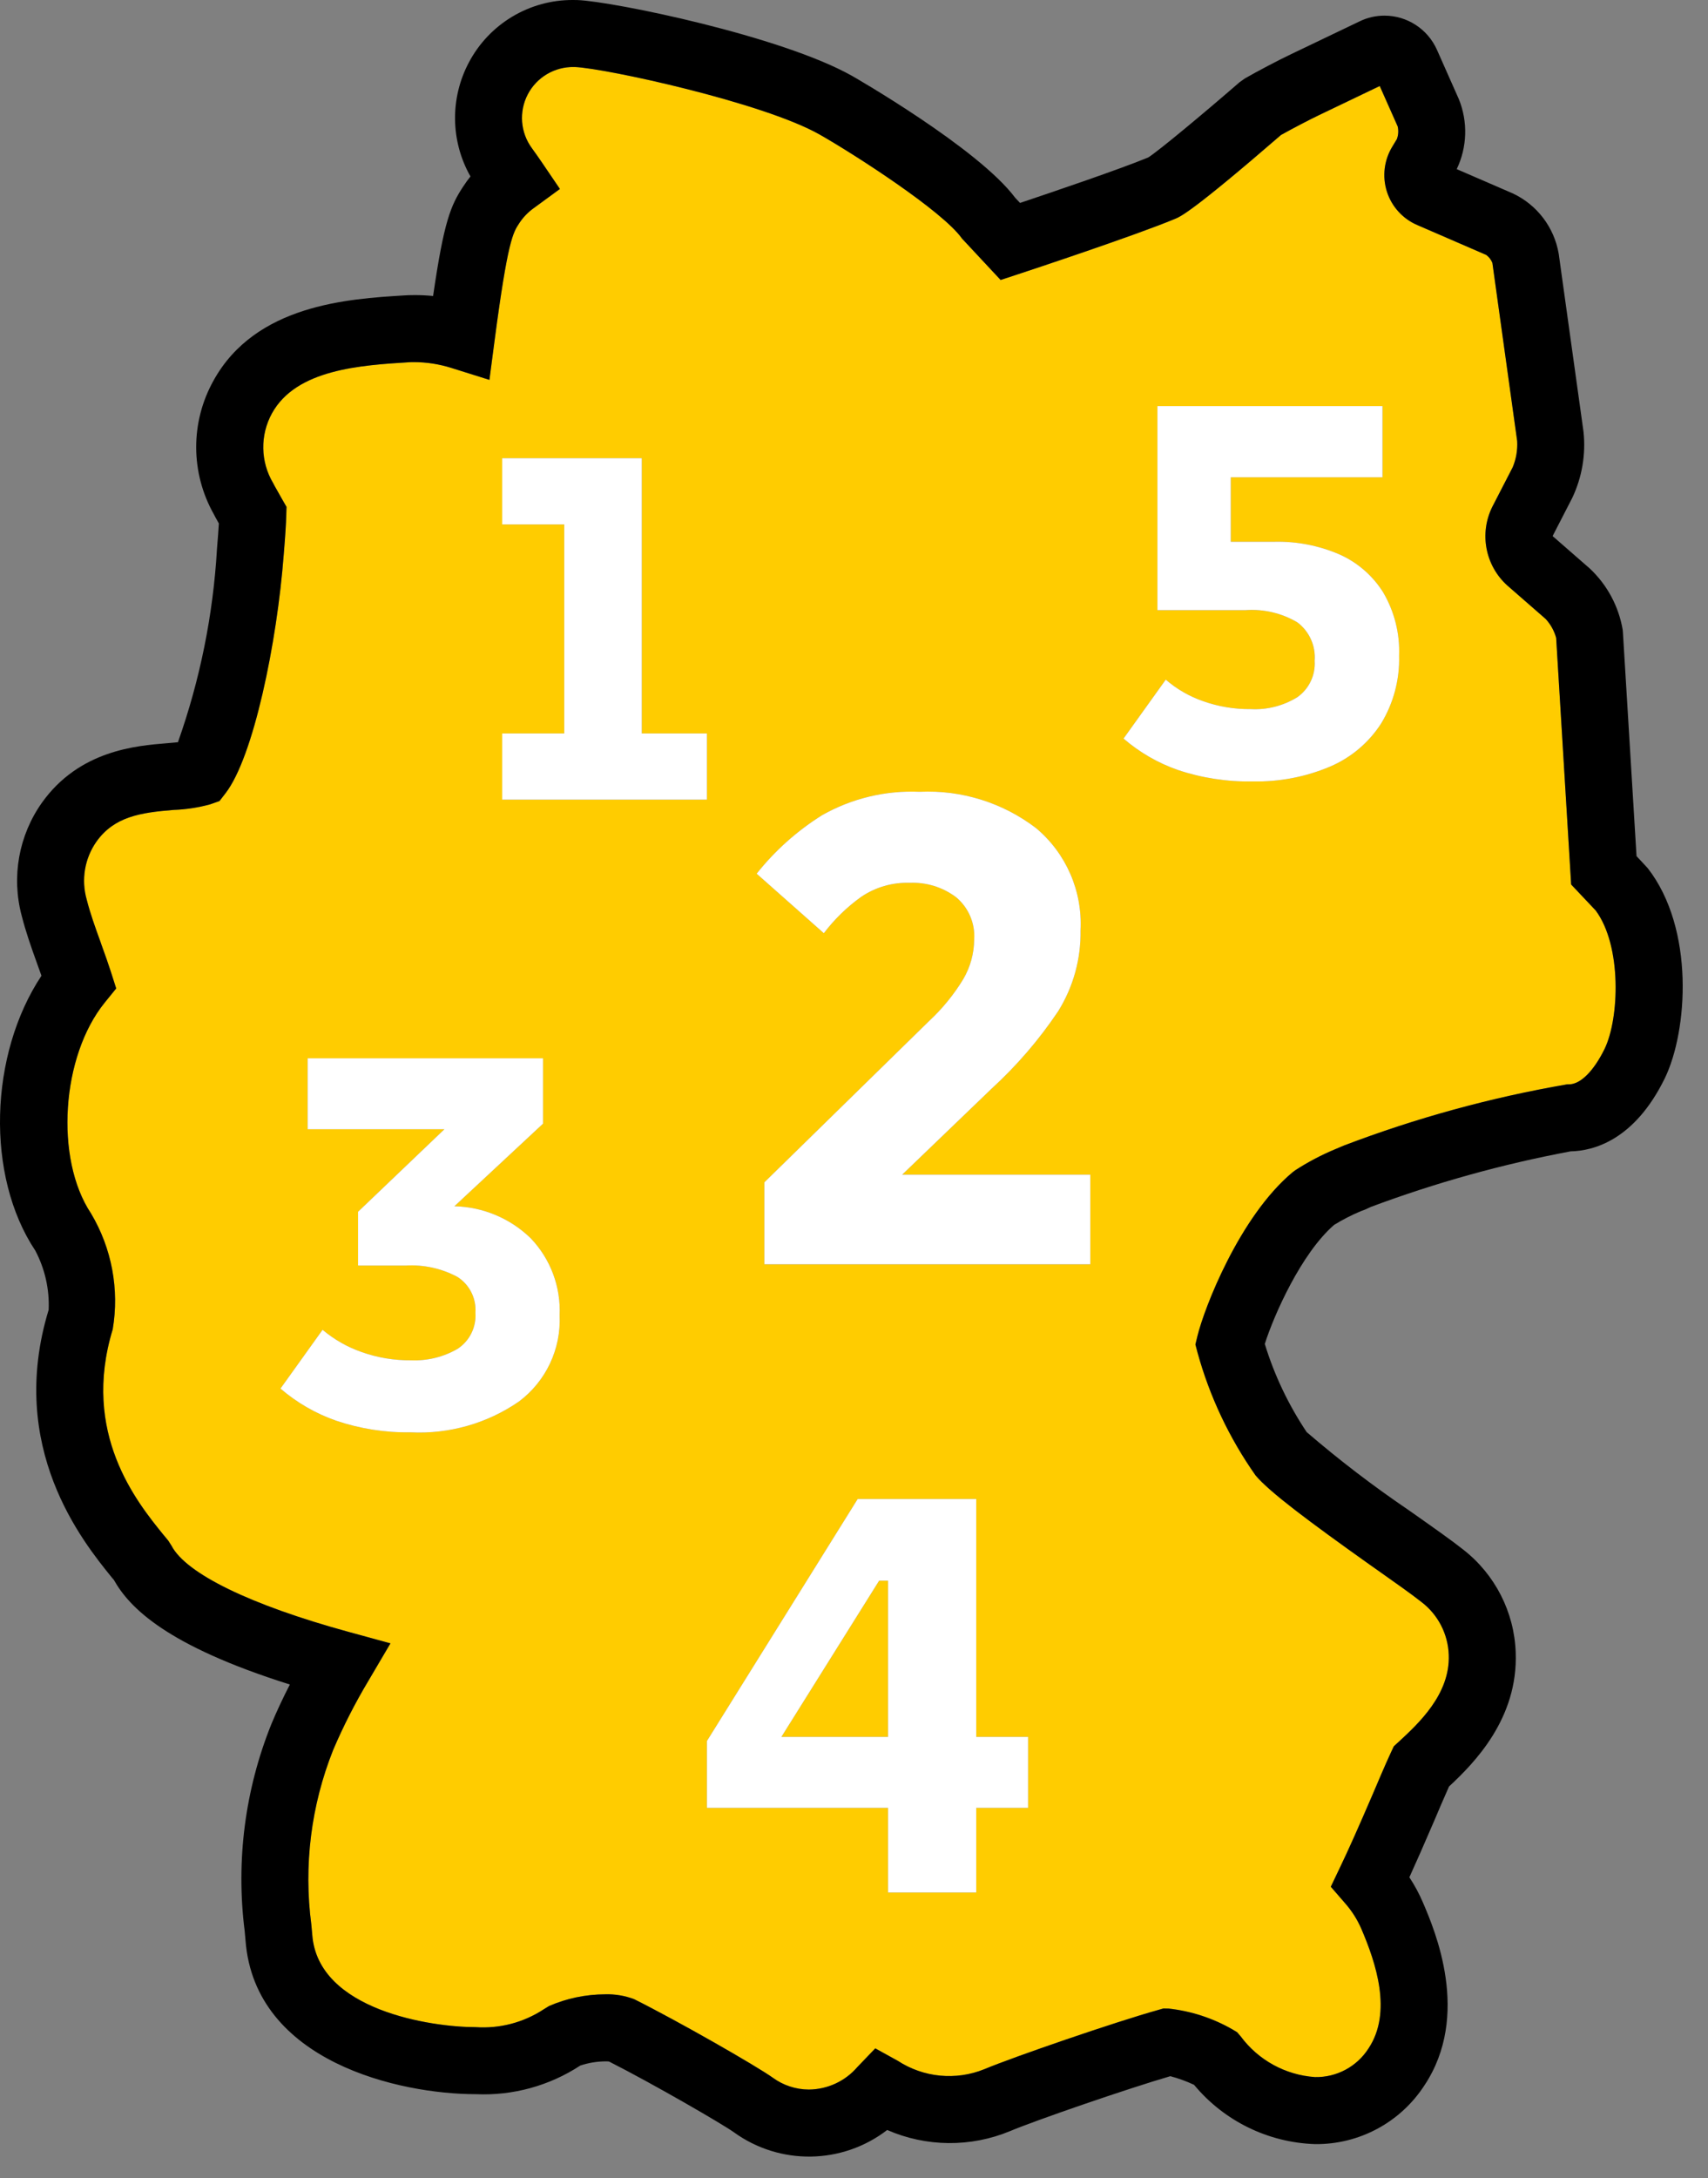
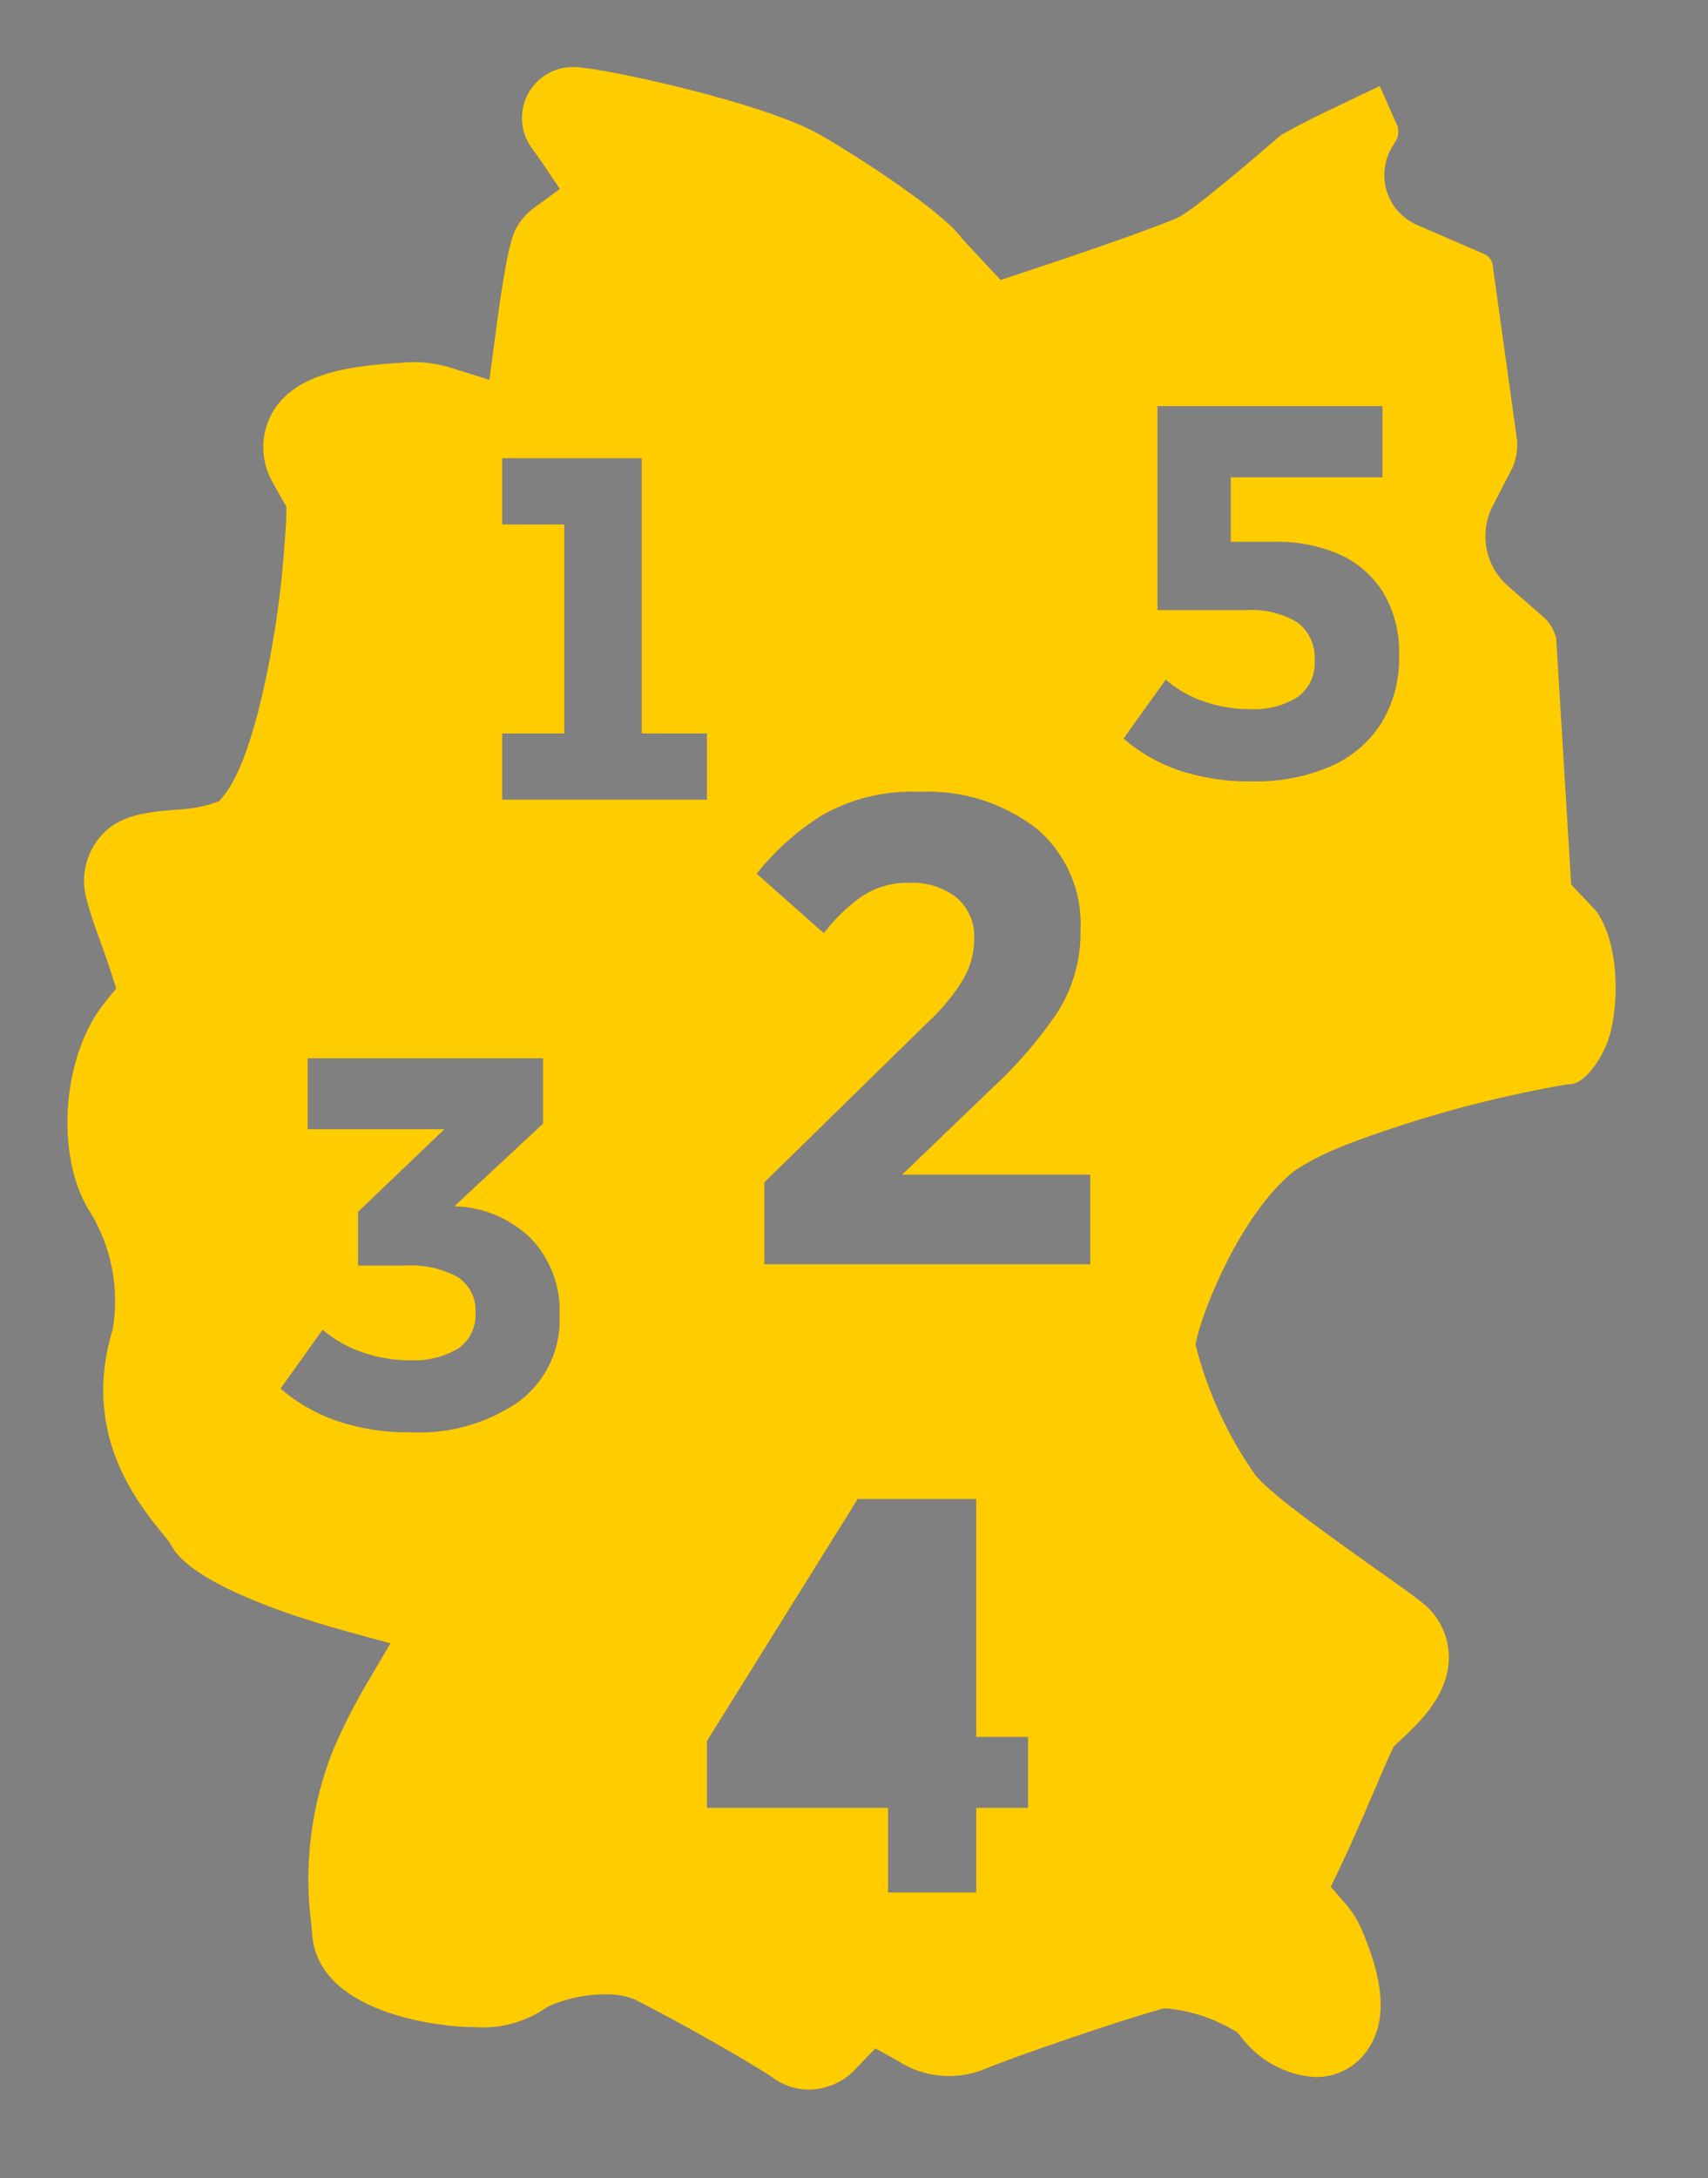
<svg xmlns="http://www.w3.org/2000/svg" width="51px" height="65px" viewBox="0 0 51 65" version="1.1">
  <rect x="0" y="0" width="51" height="65" fill="#808080" stroke="none" />
  <title>dp_karten_postleitzahlen</title>
  <g id="Page-1" stroke="none" stroke-width="1" fill="none" fill-rule="evenodd">
    <g id="dp_karten_postleitzahlen" fill-rule="nonzero">
-       <polygon id="Path" fill="#FFCC00" points="23.332 51.831 26.516 51.831 26.516 47.17 26.25 47.17" />
      <path d="M47.647,27.17 L46.914,26.395 L46.466,19.034 C46.408,18.825 46.301,18.632 46.154,18.471 L45.005,17.469 C44.348,16.876 44.166,15.918 44.559,15.124 L45.169,13.942 C45.272,13.695 45.317,13.428 45.302,13.161 L44.562,7.846 C44.524,7.75 44.46,7.667 44.377,7.607 L42.331,6.721 C41.894,6.538 41.558,6.172 41.413,5.721 C41.268,5.269 41.327,4.776 41.576,4.372 L41.71,4.148 C41.755,4.028 41.763,3.898 41.734,3.773 L41.198,2.567 L39.396,3.429 C39.098,3.572 38.596,3.834 38.25,4.028 C35.616,6.307 35.247,6.463 35.108,6.522 C33.922,7.021 30.622,8.11 30.481,8.156 L29.877,8.355 L28.724,7.118 C28.148,6.298 25.485,4.588 24.471,4.013 C22.783,3.057 18.073,2.037 17.17,2 L17.142,2 L17.14,2 C16.561,1.988 16.024,2.306 15.757,2.82 C15.49,3.335 15.538,3.956 15.882,4.423 C15.983,4.561 16.079,4.697 16.176,4.84 L16.719,5.639 L15.939,6.209 C15.768,6.331 15.621,6.483 15.506,6.659 C15.319,6.94 15.161,7.178 14.769,10.156 L14.614,11.336 L13.478,10.98 C13.114,10.865 12.735,10.806 12.353,10.806 C12.308,10.806 12.263,10.806 12.228,10.809 C10.777,10.899 8.847,11.017 8.121,12.334 C7.762,12.986 7.775,13.779 8.156,14.418 L8.196,14.495 C8.27,14.628 8.346,14.762 8.415,14.882 L8.555,15.126 L8.547,15.407 C8.542,15.59 8.524,15.929 8.473,16.536 C8.272,19.192 7.567,22.592 6.736,23.669 L6.554,23.904 L6.274,24.002 C5.919,24.1 5.552,24.156 5.184,24.169 C4.187,24.25 3.413,24.368 2.88,25.115 C2.527,25.618 2.42,26.253 2.589,26.844 C2.693,27.257 2.85,27.691 2.989,28.074 L3.013,28.142 L3.015,28.15 C3.141,28.495 3.238,28.775 3.305,28.982 L3.47,29.497 L3.129,29.917 C1.829,31.518 1.629,34.577 2.718,36.211 C3.337,37.25 3.567,38.475 3.366,39.668 C2.42,42.768 4.08,44.813 4.877,45.797 L4.912,45.838 C4.957,45.891 4.996,45.938 5.027,45.978 L5.121,46.125 C5.554,46.958 7.478,47.895 10.398,48.695 L11.659,49.04 L10.995,50.167 C10.6,50.827 10.251,51.512 9.949,52.219 C9.288,53.875 9.063,55.672 9.297,57.44 L9.324,57.739 C9.496,60.001 12.904,60.493 14.203,60.493 C14.919,60.542 15.632,60.356 16.233,59.963 L16.395,59.863 C16.922,59.634 17.491,59.515 18.065,59.514 C18.362,59.504 18.658,59.553 18.935,59.658 C20.252,60.315 22.583,61.649 23.076,62.002 C23.388,62.23 23.764,62.354 24.151,62.356 C24.71,62.351 25.24,62.105 25.603,61.681 L26.136,61.126 L26.808,61.497 C27.577,61.999 28.543,62.092 29.393,61.747 C30.255,61.386 33.311,60.334 34.6,59.975 L34.742,59.935 L34.889,59.938 C35.561,60.011 36.211,60.223 36.798,60.559 L36.941,60.644 L37.048,60.77 C37.574,61.479 38.384,61.923 39.265,61.983 C39.91,61.996 40.516,61.672 40.863,61.128 C41.581,60.049 41.084,58.573 40.649,57.557 C40.528,57.281 40.365,57.025 40.166,56.798 L39.737,56.303 L40.02,55.712 C40.267,55.197 40.555,54.55 40.985,53.551 C41.099,53.281 41.377,52.627 41.533,52.294 L41.619,52.111 L41.754,51.988 C42.353,51.436 43.305,50.56 43.259,49.382 C43.238,48.761 42.939,48.183 42.444,47.807 C42.155,47.576 41.654,47.223 41.073,46.814 L40.896,46.689 C39.104,45.416 37.91,44.527 37.492,44.029 C36.708,42.917 36.122,41.678 35.76,40.367 L35.694,40.121 L35.754,39.873 C35.959,39.031 37.012,36.307 38.592,34.985 L38.676,34.922 C39.057,34.676 39.46,34.464 39.879,34.29 L40.129,34.184 C42.284,33.363 44.513,32.752 46.786,32.36 L46.85,32.358 C47.192,32.358 47.589,31.963 47.913,31.3 C48.353,30.393 48.432,28.227 47.647,27.17 Z M15.494,41.824 C14.547,42.477 13.411,42.8 12.262,42.742 C11.506,42.755 10.753,42.637 10.037,42.395 C9.428,42.183 8.864,41.858 8.375,41.437 L9.632,39.683 C9.975,39.972 10.367,40.196 10.79,40.344 C11.267,40.515 11.771,40.599 12.278,40.593 C12.761,40.613 13.24,40.495 13.659,40.254 C14.023,40.018 14.228,39.602 14.196,39.17 C14.225,38.744 14.02,38.335 13.659,38.105 C13.185,37.851 12.65,37.734 12.113,37.766 L10.691,37.766 L10.691,36.161 L13.27,33.698 L9.186,33.698 L9.186,31.581 L16.214,31.581 L16.214,33.532 L13.568,35.996 C14.418,36.015 15.231,36.355 15.842,36.947 C16.436,37.564 16.749,38.398 16.71,39.254 C16.756,40.259 16.3,41.222 15.494,41.824 L15.494,41.824 Z M14.996,23.862 L14.996,21.886 L16.848,21.886 L16.848,15.651 L14.996,15.651 L14.996,13.674 L19.163,13.674 L19.163,21.886 L21.108,21.886 L21.108,23.862 L14.996,23.862 Z M30.698,53.948 L29.15,53.948 L29.15,56.474 L26.516,56.474 L26.516,53.948 L21.108,53.948 L21.108,51.955 L25.61,44.732 L29.15,44.732 L29.15,51.831 L30.698,51.831 L30.698,53.948 Z M32.556,37.728 L22.823,37.728 L22.823,35.283 L27.732,30.479 C28.134,30.108 28.481,29.683 28.765,29.216 C28.974,28.857 29.086,28.451 29.088,28.036 C29.121,27.552 28.919,27.082 28.546,26.772 C28.15,26.475 27.663,26.324 27.168,26.344 C26.652,26.327 26.144,26.473 25.716,26.762 C25.291,27.066 24.915,27.432 24.599,27.848 L22.593,26.072 C23.14,25.384 23.801,24.794 24.546,24.327 C25.432,23.825 26.442,23.583 27.46,23.628 C28.711,23.569 29.943,23.953 30.938,24.714 C31.835,25.466 32.326,26.595 32.264,27.764 C32.279,28.616 32.047,29.454 31.596,30.177 C31.029,31.022 30.363,31.797 29.612,32.484 L26.938,35.054 L32.556,35.054 L32.556,37.728 Z M41.238,21.593 C40.869,22.164 40.337,22.612 39.711,22.878 C38.984,23.185 38.201,23.335 37.413,23.318 C36.653,23.334 35.895,23.219 35.174,22.978 C34.578,22.771 34.026,22.453 33.547,22.04 L34.808,20.281 C35.133,20.562 35.507,20.779 35.911,20.92 C36.372,21.085 36.858,21.166 37.347,21.161 C37.837,21.187 38.323,21.062 38.74,20.804 C39.088,20.556 39.283,20.145 39.254,19.718 C39.289,19.273 39.095,18.842 38.74,18.573 C38.275,18.298 37.737,18.17 37.198,18.208 L34.56,18.208 L34.56,12.119 L41.28,12.119 L41.28,14.243 L36.75,14.243 L36.75,16.167 L38.077,16.167 C38.732,16.154 39.383,16.282 39.985,16.54 C40.524,16.777 40.981,17.17 41.296,17.669 C41.635,18.243 41.802,18.902 41.776,19.568 C41.796,20.281 41.609,20.984 41.238,21.593 Z" id="Shape" fill="#FFCC00" />
-       <path d="M49.2,25.907 L48.866,25.548 L48.459,18.865 L48.453,18.795 C48.334,18.095 47.989,17.452 47.471,16.966 L46.36,15.997 L46.946,14.86 C47.238,14.245 47.355,13.562 47.283,12.885 L46.542,7.57 C46.407,6.784 45.897,6.114 45.176,5.774 L43.497,5.047 C43.811,4.391 43.834,3.634 43.561,2.96 L42.904,1.48 C42.627,0.865 42.016,0.468 41.342,0.467 C41.085,0.466 40.832,0.524 40.602,0.635 L38.534,1.625 C38.164,1.801 37.567,2.115 37.176,2.338 L37.016,2.451 C35.936,3.388 34.607,4.493 34.289,4.697 C33.443,5.048 31.46,5.72 30.458,6.056 L30.314,5.903 C29.208,4.421 25.467,2.278 25.451,2.27 C23.337,1.072 18.308,0.045 17.25,0.002 L17.106,-7.10542736e-15 C15.805,-0.005 14.608,0.713 14,1.864 C13.433,2.932 13.451,4.215 14.048,5.266 C13.973,5.36 13.902,5.456 13.837,5.557 C13.456,6.129 13.254,6.616 12.932,8.833 C12.749,8.815 12.566,8.805 12.382,8.806 C12.251,8.806 12.109,8.81 12.064,8.816 C10.405,8.918 7.627,9.088 6.374,11.36 C5.681,12.602 5.687,14.114 6.388,15.351 L6.432,15.436 C6.468,15.501 6.502,15.563 6.535,15.621 C6.525,15.798 6.507,16.043 6.479,16.378 C6.365,18.347 5.972,20.29 5.313,22.149 C5.226,22.158 5.117,22.168 4.982,22.179 C4.069,22.253 2.369,22.39 1.255,23.949 C0.559,24.928 0.337,26.167 0.648,27.327 C0.767,27.798 0.93,28.26 1.069,28.646 L1.13,28.817 C1.169,28.924 1.205,29.024 1.238,29.117 C-0.321,31.464 -0.436,35.084 1.054,37.32 C1.341,37.863 1.479,38.473 1.453,39.086 C0.197,43.202 2.469,46.002 3.34,47.076 L3.401,47.148 C3.858,47.96 4.946,49.102 8.655,50.268 C8.445,50.677 8.26,51.072 8.103,51.449 C7.316,53.404 7.041,55.527 7.305,57.617 L7.331,57.904 C7.607,61.534 11.946,62.493 14.203,62.493 C15.308,62.544 16.401,62.245 17.327,61.639 C17.565,61.559 17.814,61.517 18.065,61.514 C18.116,61.514 18.156,61.515 18.184,61.518 C19.504,62.187 21.57,63.384 21.911,63.628 C23.284,64.622 25.147,64.595 26.491,63.562 C27.658,64.071 28.982,64.083 30.158,63.596 C30.926,63.273 33.641,62.337 34.945,61.956 C35.189,62.021 35.426,62.107 35.654,62.214 C36.549,63.293 37.864,63.937 39.265,63.983 C40.583,63.998 41.816,63.336 42.533,62.23 C43.928,60.131 42.843,57.6 42.486,56.768 C42.374,56.507 42.239,56.258 42.083,56.021 C42.285,55.579 42.52,55.043 42.825,54.335 C42.918,54.115 43.118,53.643 43.267,53.312 C44.016,52.616 45.334,51.287 45.258,49.308 C45.215,48.106 44.642,46.984 43.694,46.244 C43.354,45.974 42.831,45.606 42.221,45.176 L42.054,45.059 C40.998,44.343 39.984,43.567 39.017,42.736 C38.474,41.925 38.052,41.039 37.766,40.105 C38.04,39.239 38.856,37.403 39.835,36.553 C40.088,36.397 40.353,36.261 40.627,36.146 C40.731,36.11 40.833,36.067 40.93,36.017 C42.868,35.293 44.865,34.738 46.898,34.358 C47.578,34.344 48.803,34.031 49.711,32.176 C50.396,30.763 50.609,27.717 49.2,25.907 Z M46.85,32.358 L46.785,32.36 C44.513,32.752 42.284,33.363 40.129,34.184 L39.878,34.29 C39.459,34.464 39.057,34.675 38.676,34.922 L38.592,34.985 C37.011,36.307 35.958,39.031 35.754,39.873 L35.694,40.121 L35.759,40.367 C36.121,41.678 36.707,42.917 37.491,44.029 C37.91,44.527 39.104,45.416 40.895,46.689 L41.073,46.814 C41.653,47.223 42.154,47.576 42.444,47.806 C42.938,48.183 43.237,48.761 43.259,49.382 C43.304,50.559 42.353,51.435 41.754,51.988 L41.619,52.111 L41.533,52.294 C41.377,52.627 41.099,53.281 40.985,53.551 C40.555,54.55 40.266,55.196 40.019,55.711 L39.737,56.303 L40.166,56.798 C40.365,57.024 40.528,57.28 40.648,57.557 C41.084,58.573 41.581,60.048 40.863,61.128 C40.515,61.672 39.91,61.996 39.265,61.983 C38.384,61.922 37.574,61.479 37.048,60.77 L36.94,60.644 L36.798,60.559 C36.211,60.222 35.561,60.011 34.888,59.938 L34.741,59.935 L34.6,59.975 C33.31,60.334 30.255,61.385 29.393,61.747 C28.542,62.092 27.576,61.998 26.807,61.497 L26.135,61.126 L25.603,61.68 C25.239,62.105 24.709,62.351 24.15,62.355 C23.764,62.353 23.388,62.23 23.076,62.002 C22.582,61.649 20.251,60.315 18.935,59.658 C18.657,59.553 18.362,59.503 18.065,59.513 C17.49,59.515 16.922,59.633 16.395,59.862 L16.232,59.962 C15.631,60.356 14.919,60.542 14.202,60.493 C12.904,60.493 9.496,60.001 9.324,57.738 L9.297,57.439 C9.063,55.672 9.288,53.875 9.949,52.219 C10.251,51.512 10.6,50.827 10.995,50.167 L11.659,49.04 L10.398,48.695 C7.478,47.895 5.554,46.959 5.121,46.126 L5.027,45.978 C4.996,45.938 4.957,45.891 4.912,45.838 L4.877,45.797 C4.08,44.814 2.42,42.768 3.366,39.668 C3.567,38.475 3.337,37.25 2.718,36.211 C1.629,34.577 1.829,31.518 3.129,29.917 L3.47,29.497 L3.305,28.982 C3.238,28.775 3.141,28.495 3.015,28.15 L3.013,28.142 L2.989,28.074 C2.85,27.691 2.693,27.257 2.589,26.844 C2.42,26.253 2.527,25.618 2.88,25.115 C3.413,24.369 4.187,24.25 5.184,24.169 C5.552,24.156 5.919,24.1 6.274,24.003 L6.554,23.904 L6.736,23.669 C7.567,22.592 8.272,19.193 8.473,16.537 C8.524,15.929 8.541,15.59 8.547,15.407 L8.555,15.126 L8.415,14.882 C8.346,14.762 8.271,14.628 8.197,14.495 L8.157,14.418 C7.775,13.779 7.762,12.986 8.121,12.334 C8.847,11.017 10.778,10.899 12.228,10.809 C12.263,10.806 12.308,10.806 12.353,10.806 C12.735,10.806 13.115,10.865 13.479,10.98 L14.614,11.336 L14.769,10.156 C15.161,7.178 15.319,6.94 15.506,6.659 C15.621,6.484 15.768,6.331 15.94,6.209 L16.719,5.639 L16.177,4.841 C16.079,4.697 15.983,4.561 15.883,4.423 C15.539,3.957 15.49,3.335 15.757,2.82 C16.024,2.306 16.561,1.988 17.141,2 L17.142,2 L17.17,2 C18.073,2.037 22.783,3.057 24.471,4.013 C25.485,4.588 28.149,6.298 28.724,7.118 L29.878,8.355 L30.482,8.156 C30.622,8.11 33.922,7.021 35.108,6.522 C35.247,6.463 35.617,6.307 38.25,4.028 C38.596,3.835 39.099,3.572 39.397,3.43 L41.198,2.567 L41.734,3.773 C41.763,3.898 41.755,4.028 41.711,4.149 L41.576,4.372 C41.328,4.776 41.268,5.269 41.413,5.721 C41.558,6.172 41.894,6.538 42.331,6.721 L44.377,7.607 C44.46,7.667 44.524,7.75 44.562,7.846 L45.302,13.161 C45.317,13.428 45.272,13.695 45.169,13.942 L44.559,15.125 C44.166,15.918 44.348,16.876 45.005,17.47 L46.154,18.472 C46.301,18.632 46.408,18.825 46.466,19.035 L46.914,26.395 L47.647,27.171 C48.432,28.228 48.353,30.393 47.912,31.3 C47.588,31.962 47.191,32.358 46.85,32.358 Z" id="Shape" fill="#000000" />
-       <polygon id="Path" fill="#FFFFFF" points="21.108 21.887 19.163 21.887 19.163 13.674 14.995 13.674 14.995 15.65 16.848 15.65 16.848 21.887 14.995 21.887 14.995 23.862 21.108 23.862" />
-       <path d="M29.612,32.484 C30.363,31.797 31.029,31.022 31.596,30.177 C32.047,29.454 32.279,28.616 32.264,27.764 C32.326,26.595 31.835,25.466 30.938,24.714 C29.943,23.953 28.711,23.569 27.46,23.628 C26.442,23.583 25.432,23.825 24.546,24.327 C23.801,24.794 23.14,25.384 22.593,26.072 L24.599,27.848 C24.915,27.432 25.291,27.066 25.716,26.762 C26.144,26.473 26.652,26.327 27.167,26.344 C27.662,26.324 28.149,26.475 28.546,26.772 C28.919,27.082 29.121,27.552 29.088,28.036 C29.086,28.45 28.974,28.857 28.765,29.215 C28.481,29.683 28.133,30.108 27.732,30.479 L22.823,35.283 L22.823,37.728 L32.556,37.728 L32.556,35.054 L26.938,35.054 L29.612,32.484 Z M39.985,16.54 C39.383,16.282 38.732,16.154 38.077,16.167 L36.75,16.167 L36.75,14.243 L41.28,14.243 L41.28,12.119 L34.56,12.119 L34.56,18.207 L37.198,18.207 C37.737,18.17 38.275,18.297 38.74,18.573 C39.096,18.841 39.29,19.273 39.255,19.718 C39.284,20.144 39.089,20.556 38.74,20.804 C38.323,21.062 37.837,21.187 37.347,21.161 C36.858,21.166 36.372,21.085 35.912,20.92 C35.507,20.778 35.133,20.562 34.809,20.281 L33.548,22.04 C34.026,22.452 34.578,22.771 35.174,22.978 C35.895,23.219 36.653,23.334 37.413,23.318 C38.201,23.335 38.984,23.185 39.711,22.878 C40.337,22.612 40.869,22.164 41.238,21.593 C41.609,20.984 41.796,20.281 41.777,19.568 C41.802,18.902 41.635,18.243 41.296,17.669 C40.981,17.171 40.525,16.777 39.985,16.54 L39.985,16.54 Z M13.568,35.996 L16.214,33.532 L16.214,31.581 L9.186,31.581 L9.186,33.698 L13.27,33.698 L10.691,36.161 L10.691,37.766 L12.113,37.766 C12.65,37.734 13.185,37.851 13.659,38.105 C14.02,38.335 14.225,38.744 14.196,39.17 C14.228,39.602 14.023,40.018 13.659,40.254 C13.24,40.495 12.761,40.613 12.278,40.593 C11.771,40.599 11.267,40.515 10.79,40.344 C10.367,40.196 9.975,39.972 9.632,39.683 L8.375,41.437 C8.864,41.858 9.428,42.183 10.037,42.395 C10.753,42.637 11.506,42.755 12.261,42.742 C13.411,42.8 14.547,42.477 15.494,41.824 C16.3,41.222 16.756,40.259 16.71,39.254 C16.749,38.399 16.436,37.564 15.842,36.947 C15.231,36.355 14.418,36.015 13.568,35.996 L13.568,35.996 Z M29.15,44.732 L25.61,44.732 L21.108,51.955 L21.108,53.948 L26.516,53.948 L26.516,56.474 L29.15,56.474 L29.15,53.948 L30.698,53.948 L30.698,51.831 L29.15,51.831 L29.15,44.732 Z M26.516,51.831 L23.332,51.831 L26.25,47.17 L26.516,47.17 L26.516,51.831 Z" id="Shape" fill="#FFFFFF" />
    </g>
  </g>
</svg>